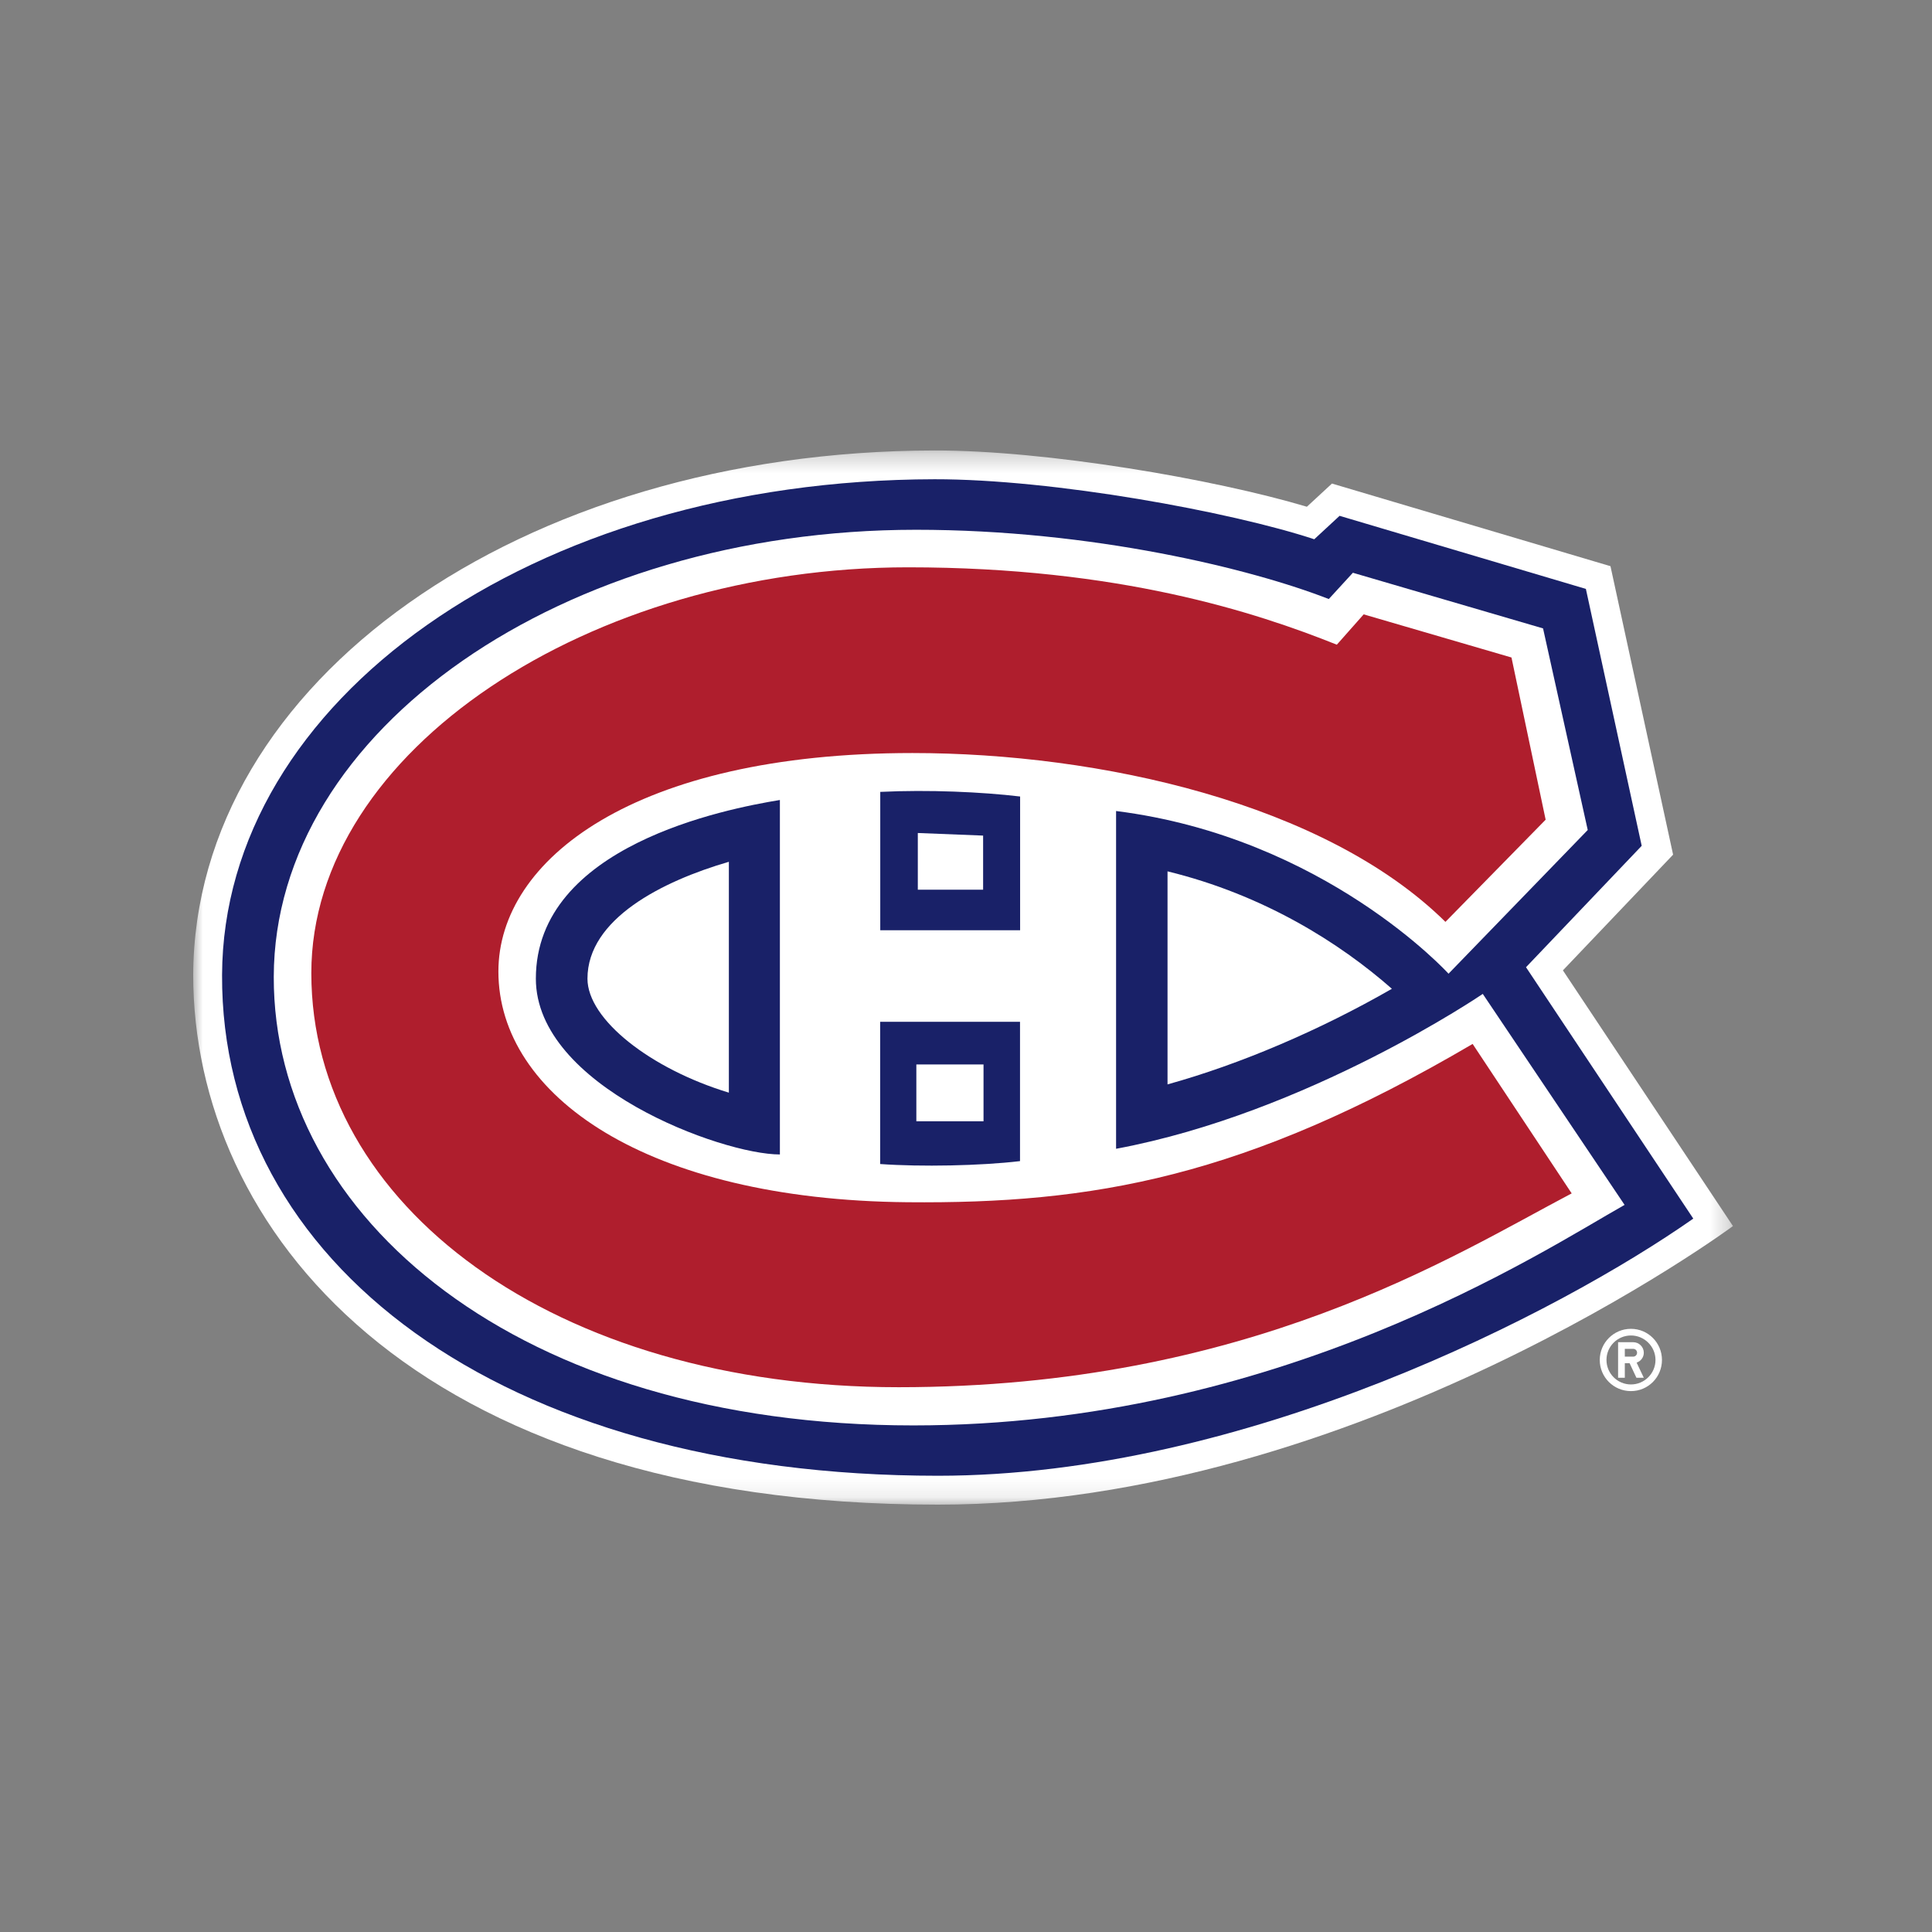
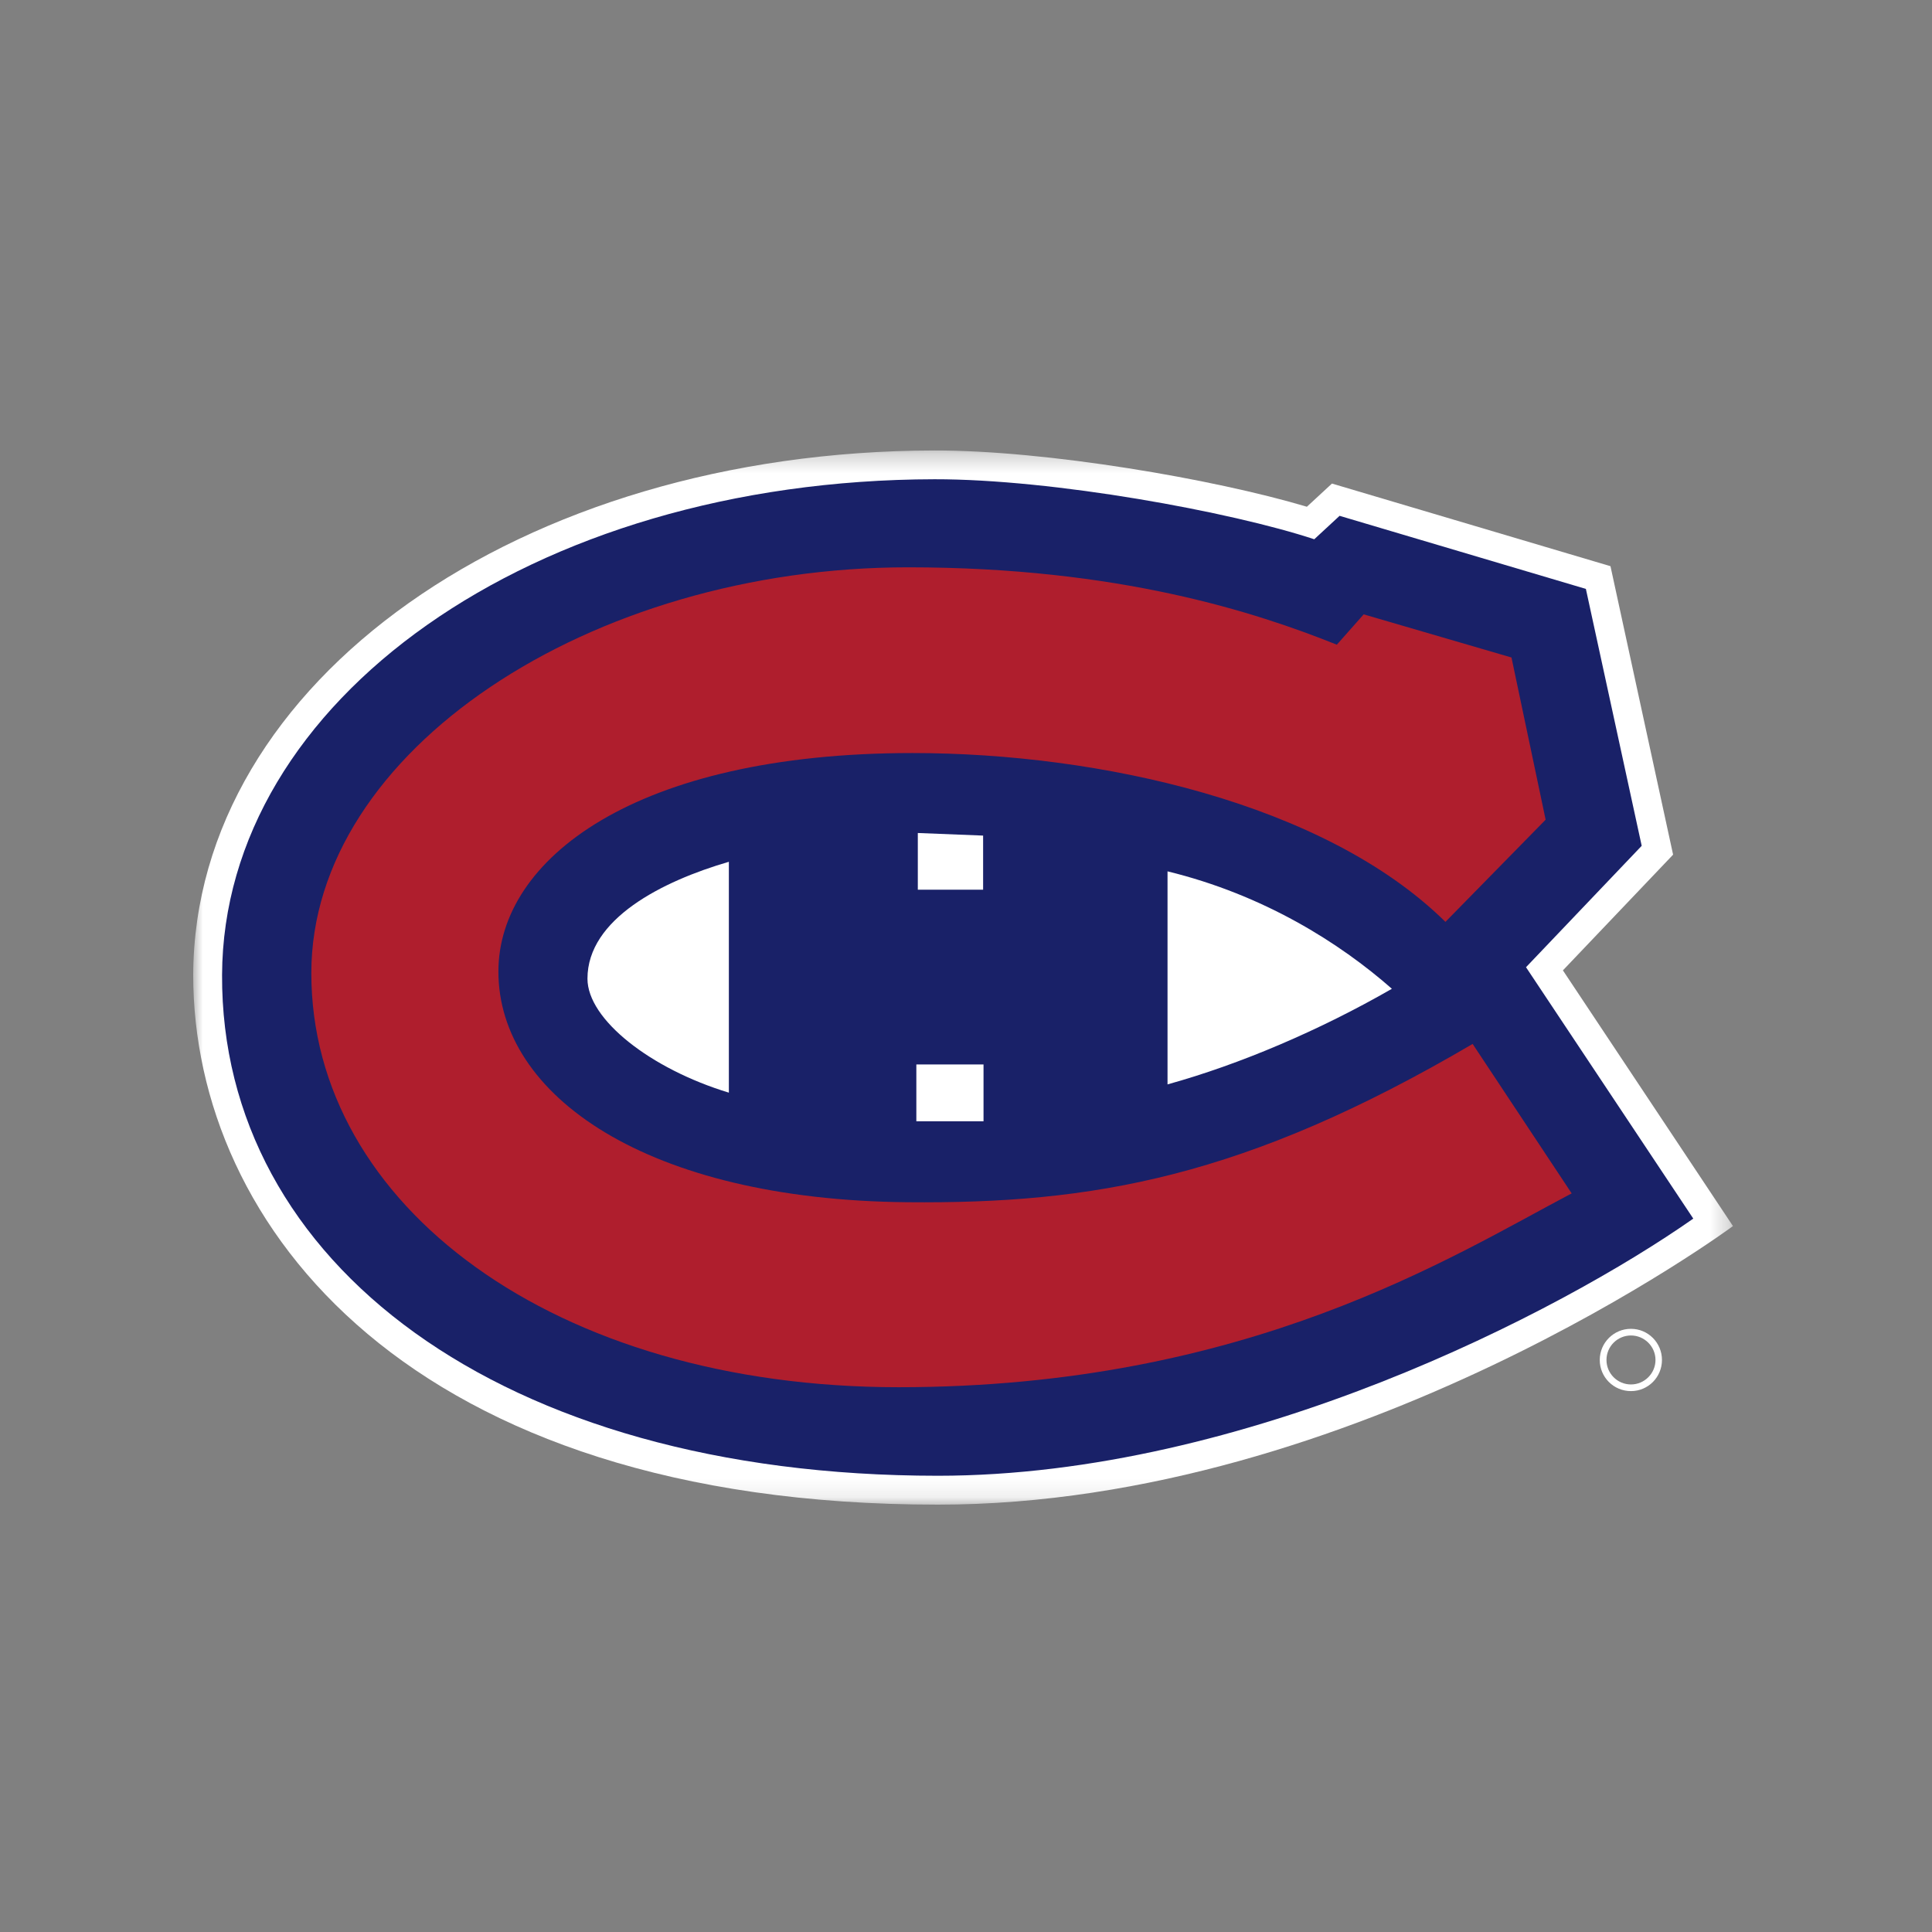
<svg xmlns="http://www.w3.org/2000/svg" width="100" height="100" viewBox="0 0 100 100" fill="none">
  <rect x="0" y="0" width="100" height="100" fill="#808080" stroke="none" />
  <mask id="mask0_0_29096" style="mask-type:luminance" maskUnits="userSpaceOnUse" x="10" y="23" width="80" height="55">
    <path fill-rule="evenodd" clip-rule="evenodd" d="M10 23.316H89.698V77.88H10V23.316Z" fill="white" />
  </mask>
  <g mask="url(#mask0_0_29096)">
    <path fill-rule="evenodd" clip-rule="evenodd" d="M84.419 71.659C83.719 71.659 83.151 71.092 83.151 70.391C83.151 69.691 83.719 69.124 84.419 69.124C85.112 69.124 85.688 69.691 85.688 70.391C85.688 71.093 85.112 71.659 84.419 71.659ZM84.419 68.78C83.529 68.778 82.805 69.499 82.803 70.389V70.391C82.802 71.281 83.522 72.002 84.412 72.003H84.419C85.305 72.003 86.023 71.285 86.023 70.391C86.023 69.502 85.306 68.78 84.419 68.78H84.419ZM80.896 50.226L86.599 44.237L83.358 29.306L68.942 25.029L67.644 26.229C62.828 24.793 54.153 23.308 48.366 23.316C26.922 23.35 10.067 35.275 10 50.457C10 63.449 21.207 77.88 48.551 77.88C70.218 77.88 89.698 63.461 89.698 63.461L80.896 50.226Z" fill="white" />
  </g>
-   <path fill-rule="evenodd" clip-rule="evenodd" d="M84.533 70.219H84.1V69.816H84.533C84.647 69.816 84.734 69.905 84.734 70.017C84.734 70.13 84.646 70.219 84.533 70.219ZM85.083 70.017C85.083 69.715 84.835 69.472 84.533 69.472H83.752V71.311H84.1V70.559H84.348L84.7 71.311H85.082L84.712 70.53C84.927 70.454 85.083 70.257 85.083 70.018V70.017Z" fill="white" />
  <path fill-rule="evenodd" clip-rule="evenodd" d="M78.986 50.063L84.974 43.779L82.085 30.482L69.337 26.699L68.026 27.912C63.731 26.494 54.527 24.798 48.371 24.806C27.455 24.844 11.553 36.316 11.494 50.462C11.427 65.3 25.826 76.385 48.55 76.385C64.461 76.385 80.757 67.902 87.644 63.075L78.986 50.063H78.986Z" fill="#192168" />
-   <path fill-rule="evenodd" clip-rule="evenodd" d="M40.367 41.407V59.755C37.352 59.755 27.736 56.22 27.736 50.654C27.736 43.77 37.567 41.869 40.367 41.407ZM52.796 52.888V60.099C50.76 60.342 47.657 60.401 45.557 60.25V52.888H52.796ZM45.562 48.148V40.988C48.06 40.866 50.836 40.992 52.801 41.227V48.149H45.562V48.148ZM76.748 51.444C76.748 51.444 67.72 57.606 57.768 59.461V41.978C68.572 43.339 74.976 50.399 74.976 50.399L82.181 42.961L79.868 32.526L70.025 29.646L68.778 31.006C64.784 29.445 56.542 27.421 47.413 27.421C29.13 27.421 14.195 37.781 14.17 50.558C14.144 63.004 26.817 73.779 47.275 73.779C66.171 73.779 79.813 64.775 84.088 62.365L76.748 51.444V51.444Z" fill="white" />
  <path fill-rule="evenodd" clip-rule="evenodd" d="M47.43 55.095H50.907V58.038H47.43V55.095L47.43 55.095ZM47.506 46.05H50.886V43.25L47.506 43.116V46.05ZM72.045 51.18C69.344 48.804 65.41 46.315 60.431 45.101V56.128C64.188 55.087 68.312 53.324 72.045 51.179V51.18ZM37.726 56.557V44.606C34.279 45.609 30.407 47.562 30.407 50.655C30.407 52.77 33.674 55.326 37.726 56.556V56.557Z" fill="white" />
  <path fill-rule="evenodd" clip-rule="evenodd" d="M76.223 54.034C64.411 60.968 56.542 62.316 46.956 62.227C33.477 62.101 25.797 56.707 25.797 50.285C25.797 44.497 32.839 38.977 47.228 38.977C56.912 38.977 68.581 41.571 74.816 47.716L80.002 42.427L78.234 34.032L70.584 31.799L69.194 33.369C64.999 31.69 57.907 29.364 47.002 29.364C30.546 29.364 16.114 38.868 16.114 50.369C16.114 62.383 28.681 71.802 46.515 71.802C64.604 71.802 75.219 64.989 81.35 61.77L76.223 54.034Z" fill="#AF1E2D" />
</svg>